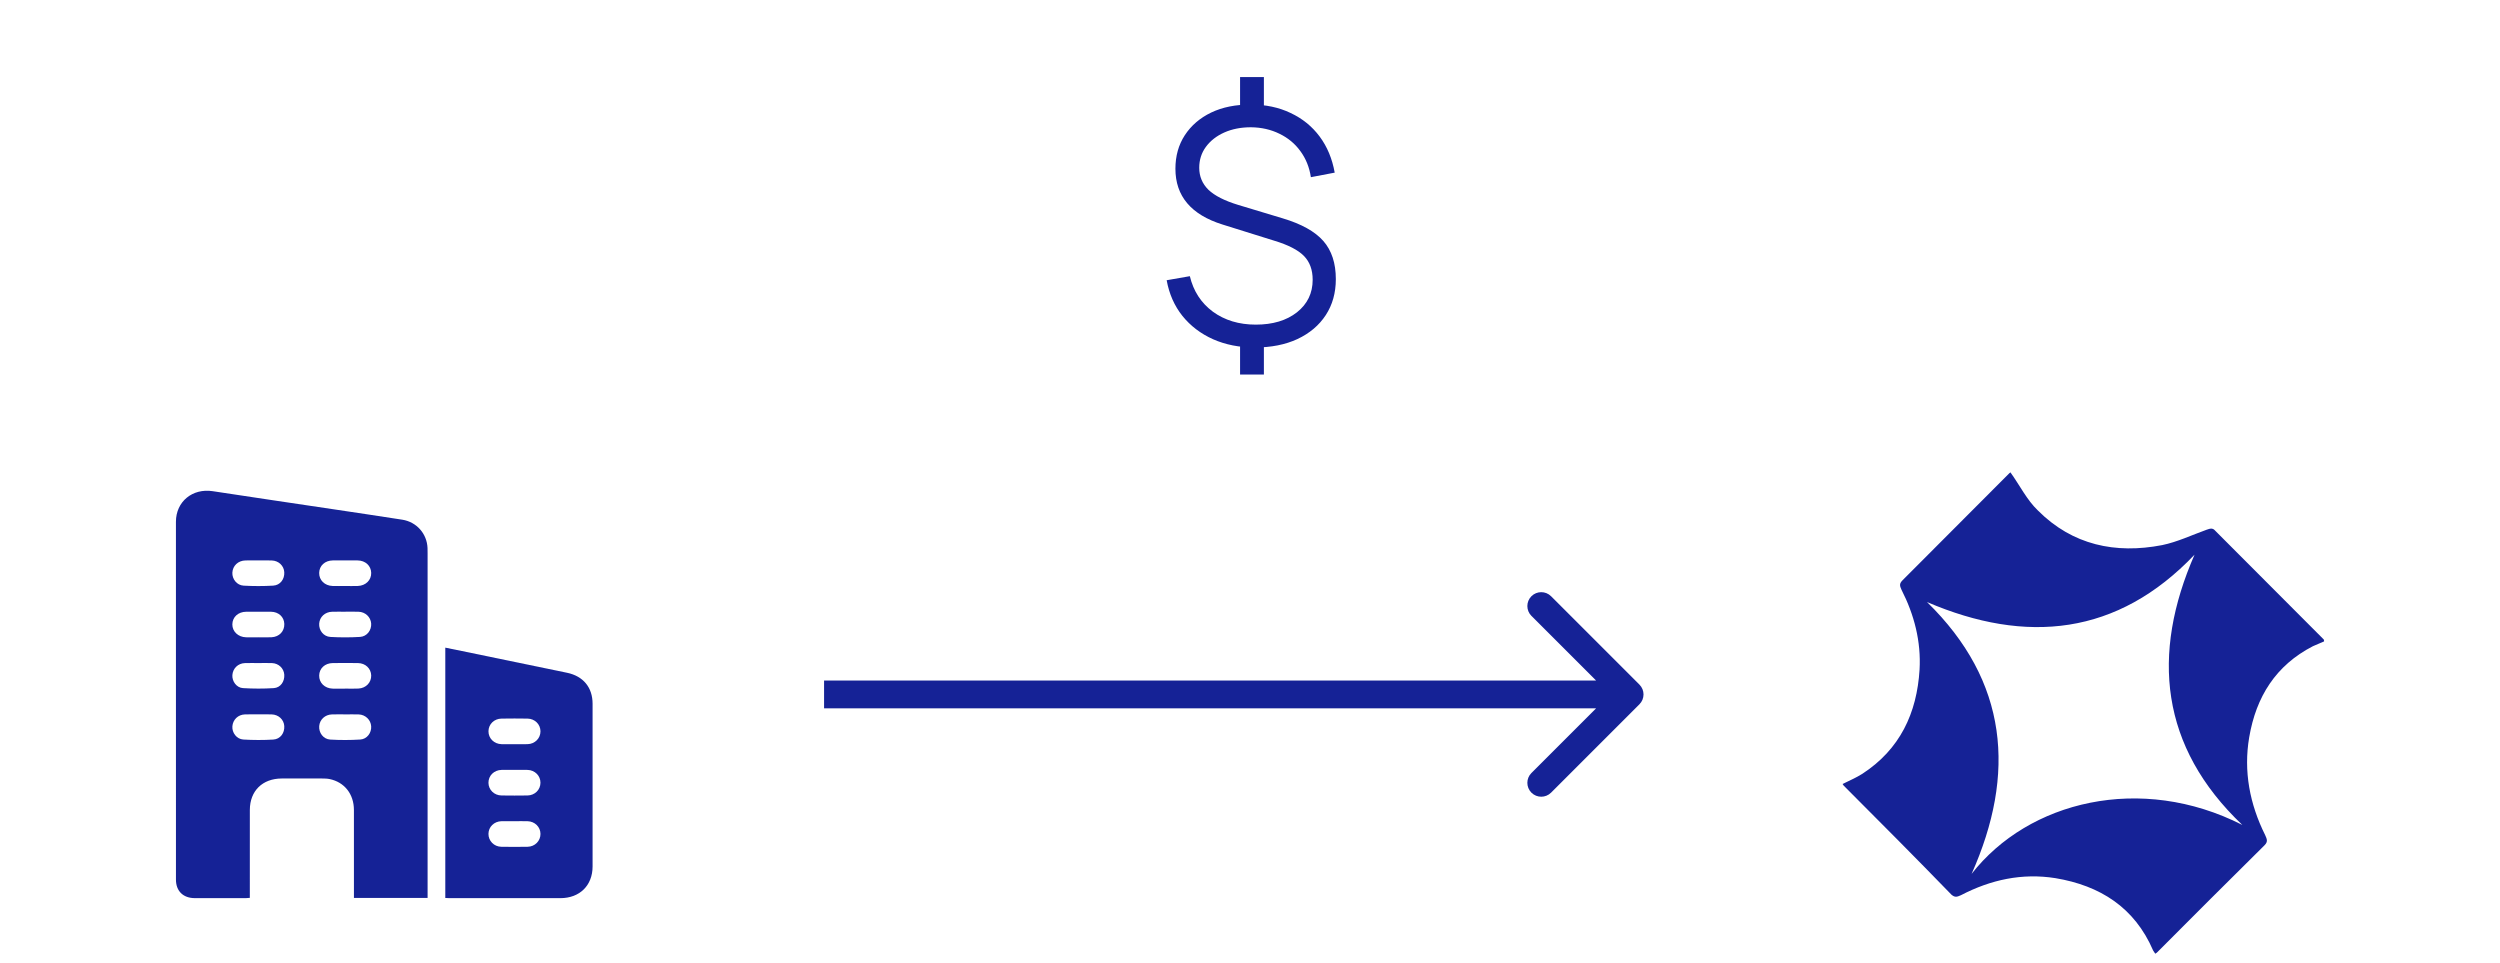
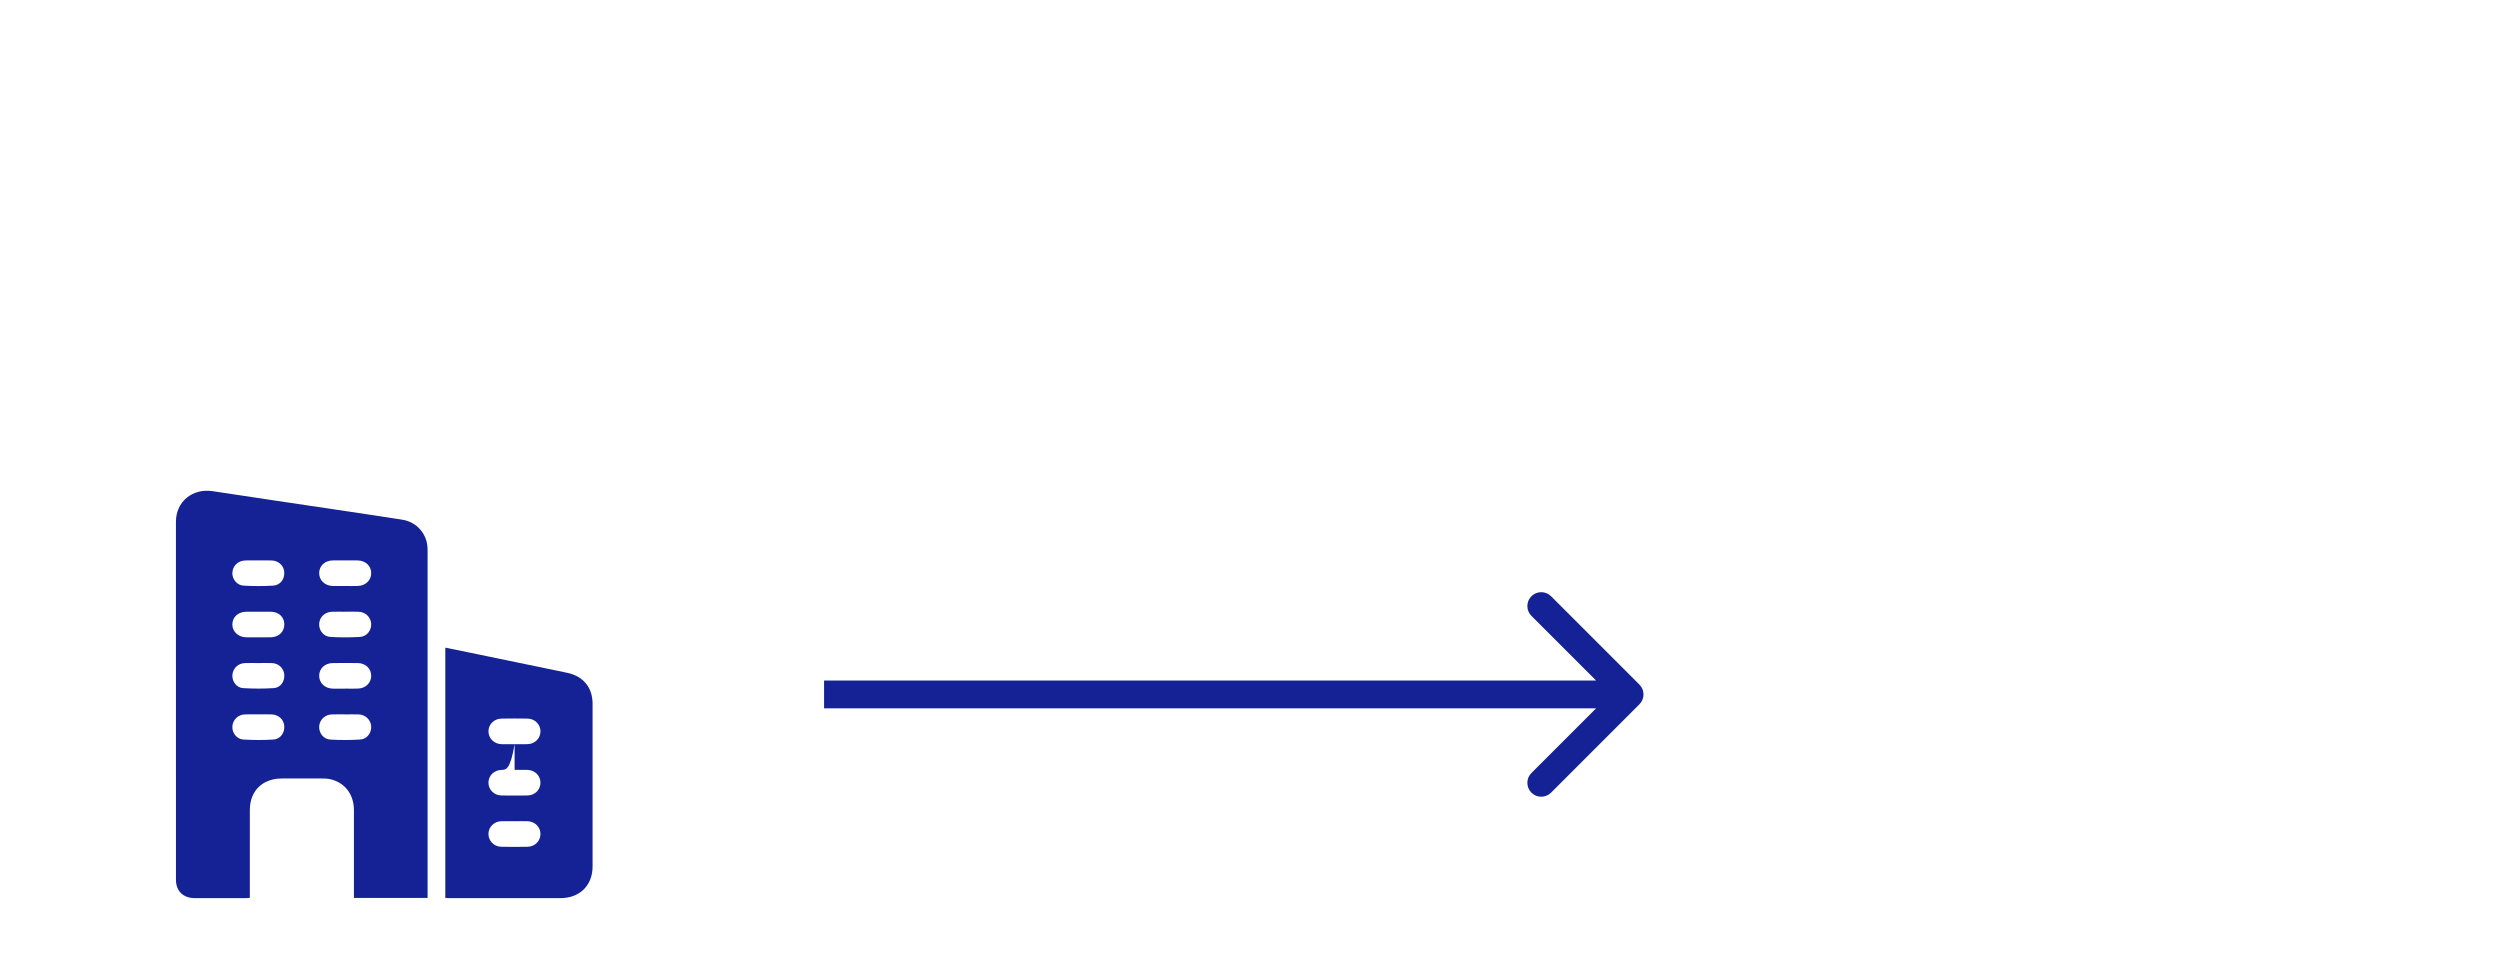
<svg xmlns="http://www.w3.org/2000/svg" width="270" height="104" viewBox="0 0 270 104" fill="none">
  <path d="M46.182 96.977H38.225C38.225 96.802 38.225 96.634 38.225 96.468C38.225 93.467 38.23 90.466 38.223 87.464C38.218 85.757 37.198 84.47 35.601 84.139C35.332 84.084 35.049 84.079 34.771 84.077C33.321 84.072 31.871 84.07 30.422 84.077C28.345 84.086 26.988 85.417 26.983 87.466C26.976 90.454 26.983 93.439 26.981 96.427C26.981 96.596 26.981 96.768 26.981 96.969C26.821 96.981 26.696 96.998 26.57 96.998C24.724 97 22.879 97.001 21.035 96.998C19.783 96.996 19.003 96.233 19.003 95.003C18.999 82.118 18.999 69.234 19.001 56.349C19.003 54.167 20.791 52.712 22.974 53.048C27.338 53.717 31.709 54.356 36.075 55.01C38.534 55.379 40.993 55.743 43.449 56.127C44.994 56.37 46.11 57.639 46.173 59.184C46.182 59.385 46.18 59.587 46.18 59.79C46.18 71.982 46.18 84.174 46.18 96.366C46.18 96.563 46.18 96.761 46.18 96.979L46.182 96.977ZM27.902 60.526C27.434 60.526 26.967 60.516 26.499 60.528C25.714 60.549 25.132 61.101 25.095 61.847C25.062 62.535 25.58 63.21 26.31 63.25C27.373 63.309 28.443 63.311 29.507 63.248C30.268 63.203 30.744 62.549 30.702 61.801C30.663 61.098 30.094 60.554 29.349 60.53C28.867 60.514 28.384 60.526 27.902 60.526ZM27.886 68.832C27.886 68.832 27.886 68.83 27.886 68.828C28.368 68.828 28.853 68.849 29.333 68.823C30.168 68.778 30.728 68.174 30.706 67.386C30.683 66.629 30.09 66.077 29.264 66.068C28.373 66.058 27.48 66.059 26.589 66.068C25.719 66.075 25.102 66.646 25.093 67.431C25.086 68.2 25.719 68.804 26.57 68.828C27.007 68.841 27.447 68.83 27.886 68.83V68.832ZM27.928 71.611C27.431 71.611 26.933 71.596 26.438 71.615C25.703 71.643 25.149 72.188 25.097 72.905C25.048 73.574 25.54 74.273 26.243 74.317C27.348 74.384 28.463 74.388 29.568 74.317C30.301 74.27 30.751 73.6 30.702 72.865C30.656 72.181 30.096 71.641 29.377 71.613C28.895 71.596 28.412 71.61 27.93 71.61L27.928 71.611ZM27.934 77.151C27.436 77.151 26.939 77.139 26.443 77.157C25.707 77.183 25.153 77.723 25.097 78.443C25.044 79.127 25.554 79.825 26.28 79.87C27.355 79.934 28.443 79.938 29.519 79.872C30.278 79.827 30.75 79.164 30.702 78.414C30.658 77.714 30.085 77.177 29.338 77.155C28.87 77.141 28.403 77.151 27.935 77.151H27.934ZM37.281 63.288C37.734 63.288 38.188 63.302 38.641 63.285C39.501 63.255 40.109 62.651 40.09 61.867C40.072 61.101 39.459 60.533 38.617 60.526C37.726 60.517 36.833 60.517 35.94 60.526C35.093 60.535 34.486 61.096 34.471 61.867C34.453 62.651 35.065 63.257 35.92 63.285C36.374 63.3 36.828 63.288 37.281 63.288ZM37.274 66.066C36.806 66.066 36.337 66.056 35.87 66.068C35.102 66.089 34.52 66.629 34.472 67.348C34.425 68.068 34.933 68.749 35.687 68.79C36.75 68.851 37.822 68.851 38.884 68.787C39.635 68.742 40.141 68.054 40.086 67.336C40.033 66.638 39.455 66.09 38.721 66.068C38.239 66.052 37.755 66.064 37.272 66.064L37.274 66.066ZM37.241 74.372V74.368C37.738 74.368 38.237 74.393 38.731 74.363C39.536 74.315 40.109 73.7 40.09 72.948C40.07 72.198 39.468 71.622 38.659 71.611C37.752 71.599 36.845 71.601 35.938 71.611C35.093 71.62 34.486 72.183 34.471 72.955C34.455 73.738 35.066 74.343 35.922 74.372C36.36 74.388 36.799 74.374 37.239 74.374L37.241 74.372ZM37.295 77.153C36.812 77.153 36.33 77.141 35.847 77.157C35.103 77.179 34.532 77.713 34.474 78.416C34.416 79.136 34.917 79.829 35.667 79.874C36.745 79.938 37.831 79.936 38.907 79.87C39.638 79.825 40.13 79.148 40.088 78.445C40.046 77.746 39.471 77.184 38.742 77.158C38.26 77.141 37.777 77.155 37.293 77.155L37.295 77.153Z" fill="#152296" />
-   <path d="M48.092 96.981V69.945C48.877 70.106 49.631 70.259 50.382 70.413C54.003 71.161 57.623 71.906 61.242 72.659C62.993 73.023 63.999 74.247 63.999 76.005C64 81.862 64 87.721 63.999 93.578C63.999 95.628 62.608 96.998 60.529 97C56.532 97.003 52.533 97 48.536 97C48.394 97 48.252 96.987 48.09 96.981H48.092ZM55.576 80.371C56.043 80.371 56.513 80.381 56.98 80.369C57.769 80.347 58.372 79.739 58.372 78.985C58.372 78.234 57.764 77.621 56.975 77.609C56.04 77.593 55.103 77.595 54.166 77.609C53.368 77.619 52.764 78.215 52.755 78.97C52.744 79.739 53.359 80.352 54.173 80.371C54.641 80.381 55.11 80.373 55.578 80.371H55.576ZM55.578 83.147C55.11 83.147 54.641 83.138 54.173 83.149C53.354 83.166 52.744 83.772 52.753 84.546C52.762 85.298 53.368 85.9 54.163 85.911C55.099 85.925 56.035 85.926 56.971 85.911C57.764 85.899 58.369 85.289 58.37 84.536C58.374 83.784 57.768 83.173 56.982 83.15C56.514 83.136 56.045 83.149 55.578 83.147ZM55.563 88.689C55.096 88.689 54.627 88.68 54.159 88.69C53.363 88.709 52.76 89.303 52.753 90.058C52.746 90.81 53.349 91.437 54.135 91.451C55.085 91.468 56.036 91.468 56.987 91.451C57.775 91.437 58.377 90.815 58.372 90.062C58.367 89.31 57.761 88.709 56.968 88.69C56.5 88.678 56.031 88.689 55.563 88.689Z" fill="#152296" />
-   <path d="M217.117 51C218.149 52.437 218.894 53.988 220.098 55.137C223.825 58.872 228.469 59.849 233.514 58.872C235.176 58.527 236.724 57.78 238.33 57.206C238.674 57.091 238.96 56.976 239.247 57.32C243.146 61.228 247.044 65.135 250.943 69.042C251 69.099 251 69.157 251 69.272C250.599 69.444 250.197 69.617 249.796 69.789C245.783 71.858 243.662 75.248 242.916 79.614C242.286 83.292 242.974 86.854 244.636 90.187C244.808 90.589 244.98 90.876 244.579 91.278C240.68 95.128 236.782 99.035 232.94 102.885C232.883 102.943 232.826 102.943 232.768 103C232.711 102.885 232.596 102.77 232.539 102.655C230.533 98.001 226.806 95.645 221.99 94.841C218.378 94.266 214.996 95.013 211.785 96.68C211.384 96.852 211.154 96.967 210.753 96.622C206.912 92.657 203.013 88.75 199.115 84.843C199.057 84.786 199.057 84.728 199 84.671C199.688 84.326 200.491 83.981 201.121 83.579C205.192 80.936 207.026 77.029 207.313 72.317C207.485 69.272 206.74 66.399 205.364 63.698C205.192 63.296 205.077 63.066 205.479 62.664C209.32 58.814 213.161 54.965 217.002 51.115C217.06 51.057 217.174 51 217.117 51ZM242.171 89.095C233.284 80.649 232.31 70.651 237.011 59.906C228.698 68.64 218.837 69.617 208.116 65.02C216.888 73.581 217.748 83.579 212.932 94.381C219.066 86.509 231.221 83.522 242.171 89.095Z" fill="#152296" />
+   <path d="M48.092 96.981V69.945C48.877 70.106 49.631 70.259 50.382 70.413C54.003 71.161 57.623 71.906 61.242 72.659C62.993 73.023 63.999 74.247 63.999 76.005C64 81.862 64 87.721 63.999 93.578C63.999 95.628 62.608 96.998 60.529 97C56.532 97.003 52.533 97 48.536 97C48.394 97 48.252 96.987 48.09 96.981H48.092ZM55.576 80.371C56.043 80.371 56.513 80.381 56.98 80.369C57.769 80.347 58.372 79.739 58.372 78.985C58.372 78.234 57.764 77.621 56.975 77.609C56.04 77.593 55.103 77.595 54.166 77.609C53.368 77.619 52.764 78.215 52.755 78.97C52.744 79.739 53.359 80.352 54.173 80.371C54.641 80.381 55.11 80.373 55.578 80.371H55.576ZC55.11 83.147 54.641 83.138 54.173 83.149C53.354 83.166 52.744 83.772 52.753 84.546C52.762 85.298 53.368 85.9 54.163 85.911C55.099 85.925 56.035 85.926 56.971 85.911C57.764 85.899 58.369 85.289 58.37 84.536C58.374 83.784 57.768 83.173 56.982 83.15C56.514 83.136 56.045 83.149 55.578 83.147ZM55.563 88.689C55.096 88.689 54.627 88.68 54.159 88.69C53.363 88.709 52.76 89.303 52.753 90.058C52.746 90.81 53.349 91.437 54.135 91.451C55.085 91.468 56.036 91.468 56.987 91.451C57.775 91.437 58.377 90.815 58.372 90.062C58.367 89.31 57.761 88.709 56.968 88.69C56.5 88.678 56.031 88.689 55.563 88.689Z" fill="#152296" />
  <path d="M177.061 76.061C177.646 75.475 177.646 74.525 177.061 73.939L167.515 64.393C166.929 63.808 165.979 63.808 165.393 64.393C164.808 64.979 164.808 65.929 165.393 66.515L173.879 75L165.393 83.485C164.808 84.071 164.808 85.021 165.393 85.607C165.979 86.192 166.929 86.192 167.515 85.607L177.061 76.061ZM89 76.5H176V73.5H89V76.5Z" fill="#152296" />
-   <path d="M133.928 40.45V36.46H136.5V40.45H133.928ZM133.928 12.328V8.32H136.5V12.328H133.928ZM135.52 37.528C133.852 37.528 132.347 37.23 131.005 36.635C129.675 36.04 128.573 35.2 127.698 34.115C126.834 33.03 126.268 31.747 126 30.265L128.503 29.828C128.888 31.438 129.716 32.715 130.988 33.66C132.271 34.594 133.817 35.06 135.625 35.06C137.457 35.06 138.938 34.617 140.07 33.73C141.202 32.832 141.768 31.66 141.768 30.213C141.768 29.14 141.453 28.282 140.823 27.64C140.193 26.999 139.125 26.45 137.62 25.995L132.02 24.245C128.637 23.184 126.945 21.177 126.945 18.225C126.945 16.849 127.283 15.641 127.96 14.603C128.648 13.553 129.599 12.736 130.812 12.153C132.038 11.569 133.467 11.284 135.1 11.295C136.698 11.295 138.128 11.599 139.388 12.205C140.659 12.8 141.703 13.646 142.52 14.743C143.337 15.839 143.879 17.14 144.148 18.645L141.575 19.135C141.412 18.062 141.033 17.123 140.438 16.318C139.854 15.513 139.102 14.889 138.18 14.445C137.258 13.99 136.232 13.757 135.1 13.745C134.027 13.745 133.07 13.932 132.23 14.305C131.39 14.679 130.725 15.198 130.235 15.863C129.757 16.516 129.517 17.269 129.517 18.12C129.517 19.054 129.85 19.847 130.515 20.5C131.192 21.142 132.259 21.684 133.718 22.128L138.53 23.58C140.56 24.187 142.024 25.004 142.923 26.03C143.821 27.057 144.27 28.428 144.27 30.143C144.27 31.625 143.908 32.919 143.185 34.028C142.462 35.136 141.441 35.999 140.123 36.618C138.816 37.224 137.282 37.528 135.52 37.528Z" fill="#152296" />
</svg>